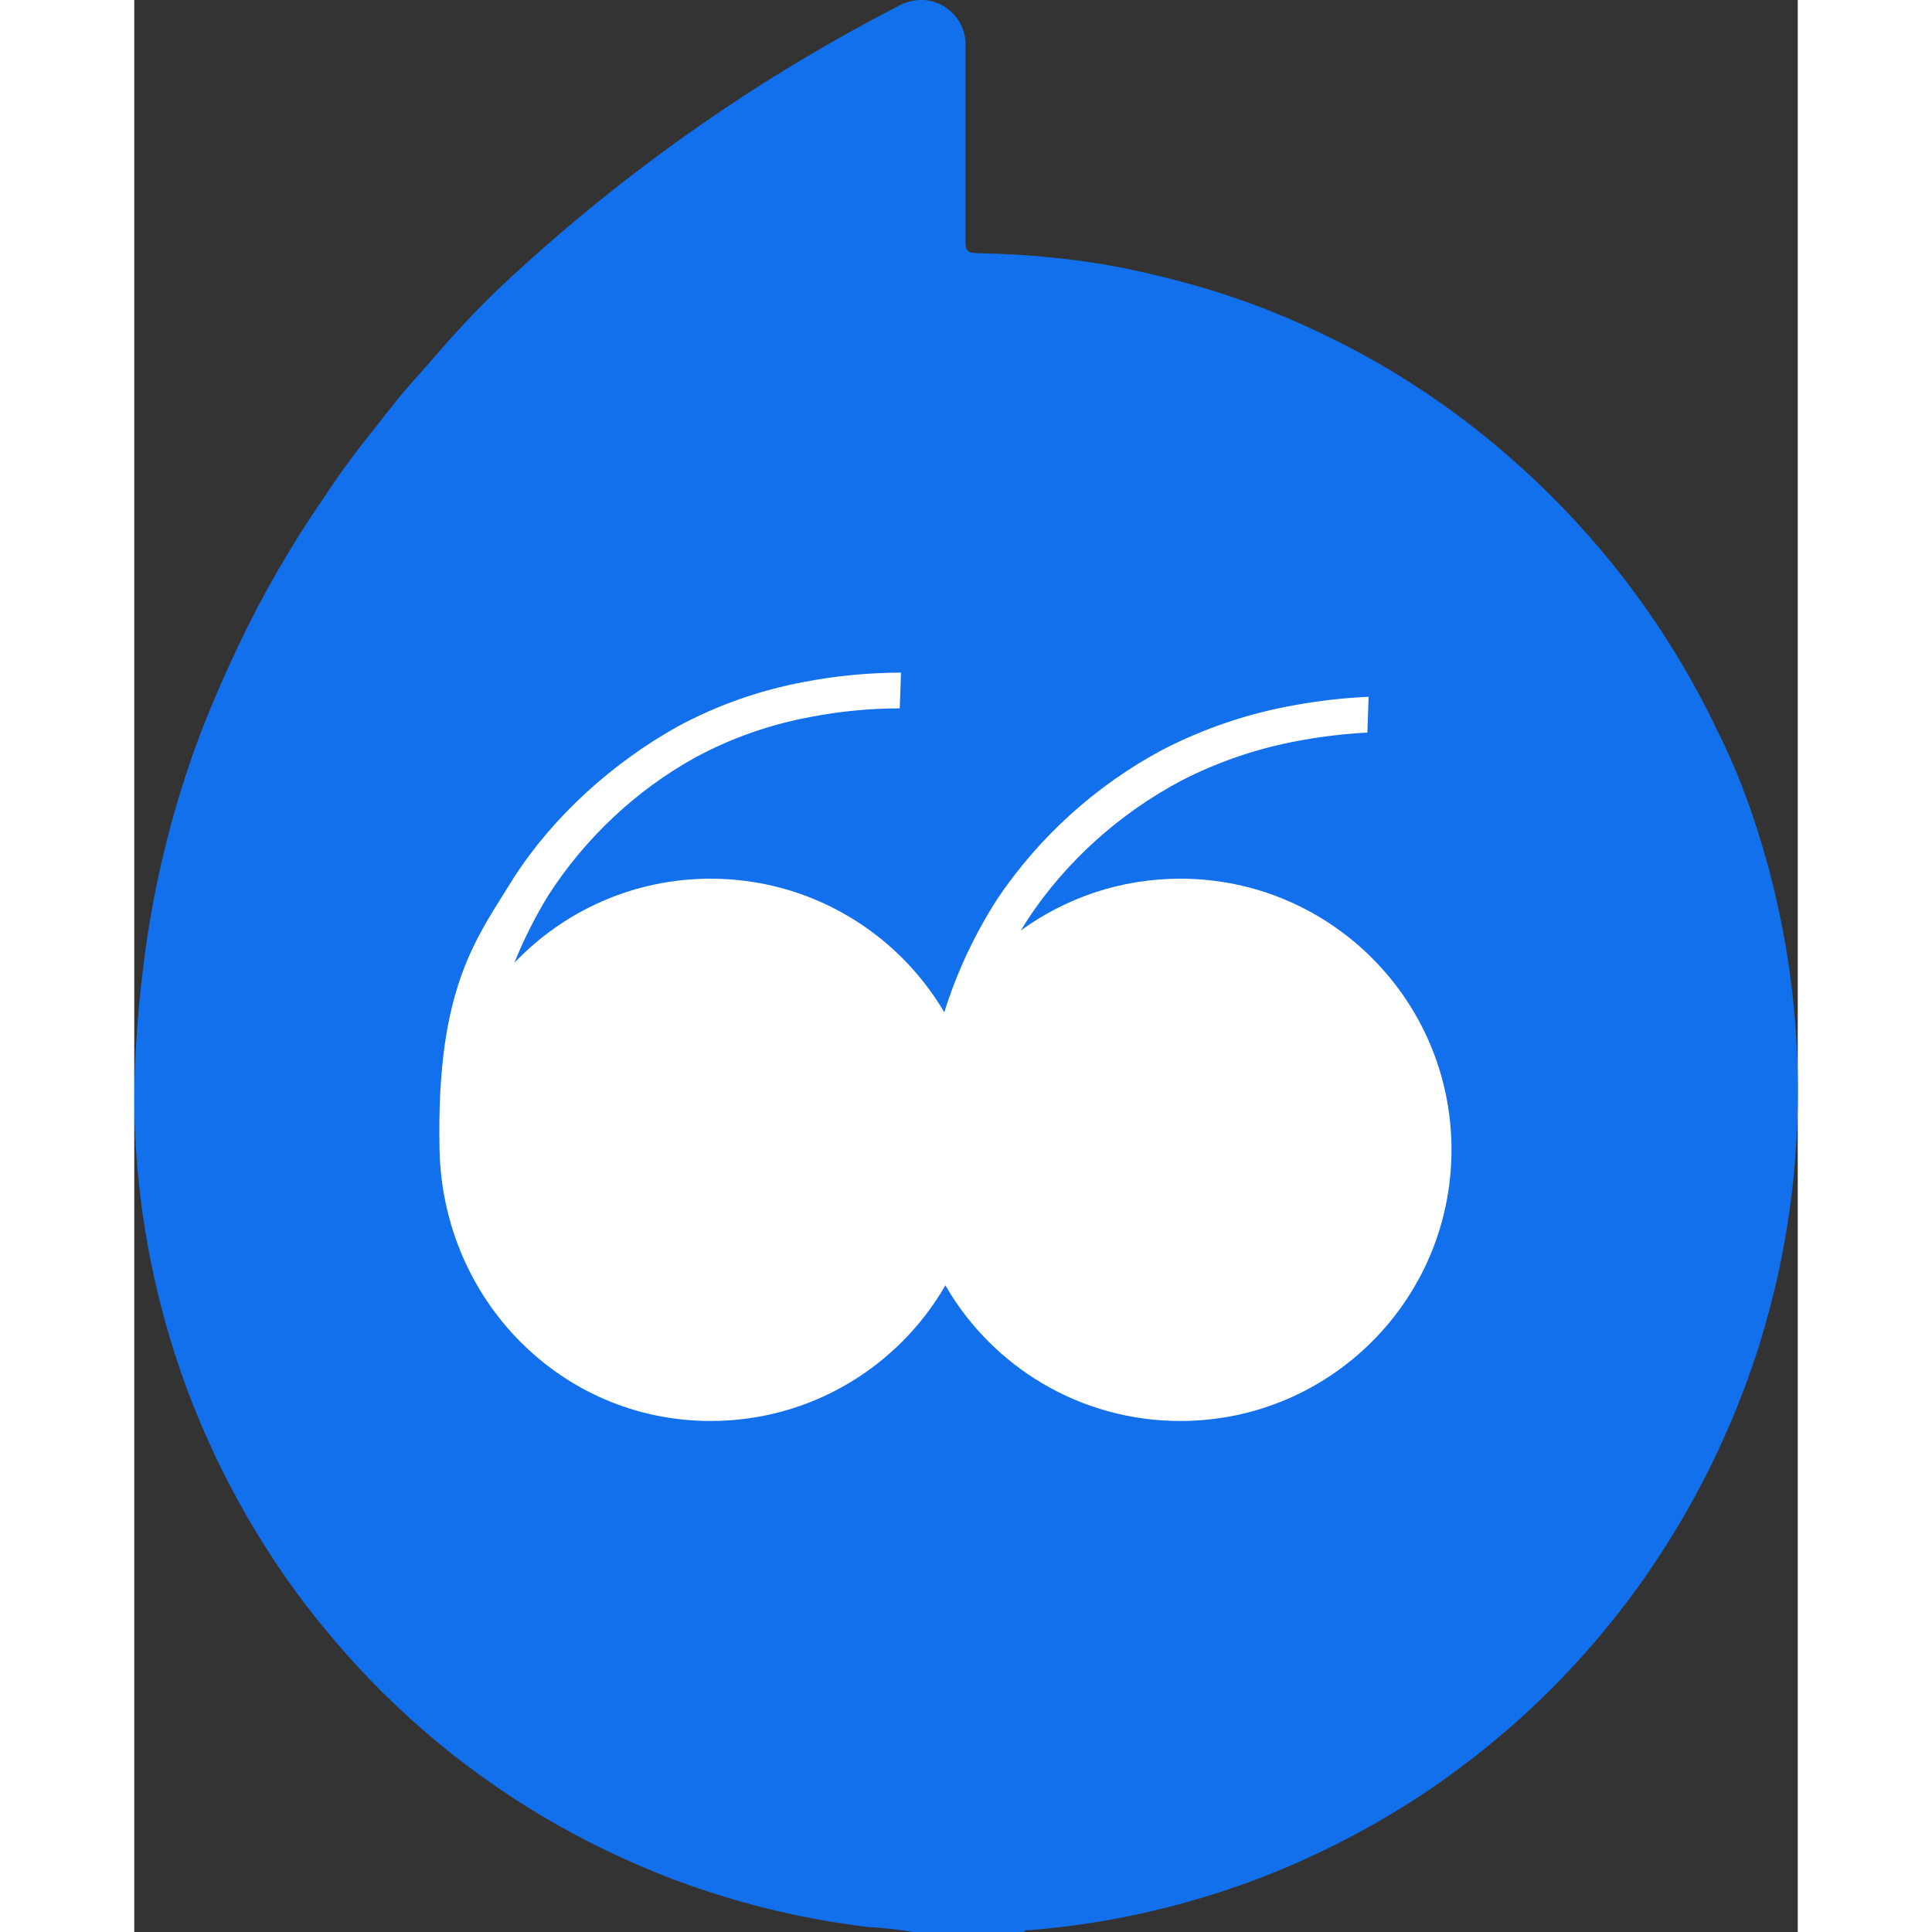
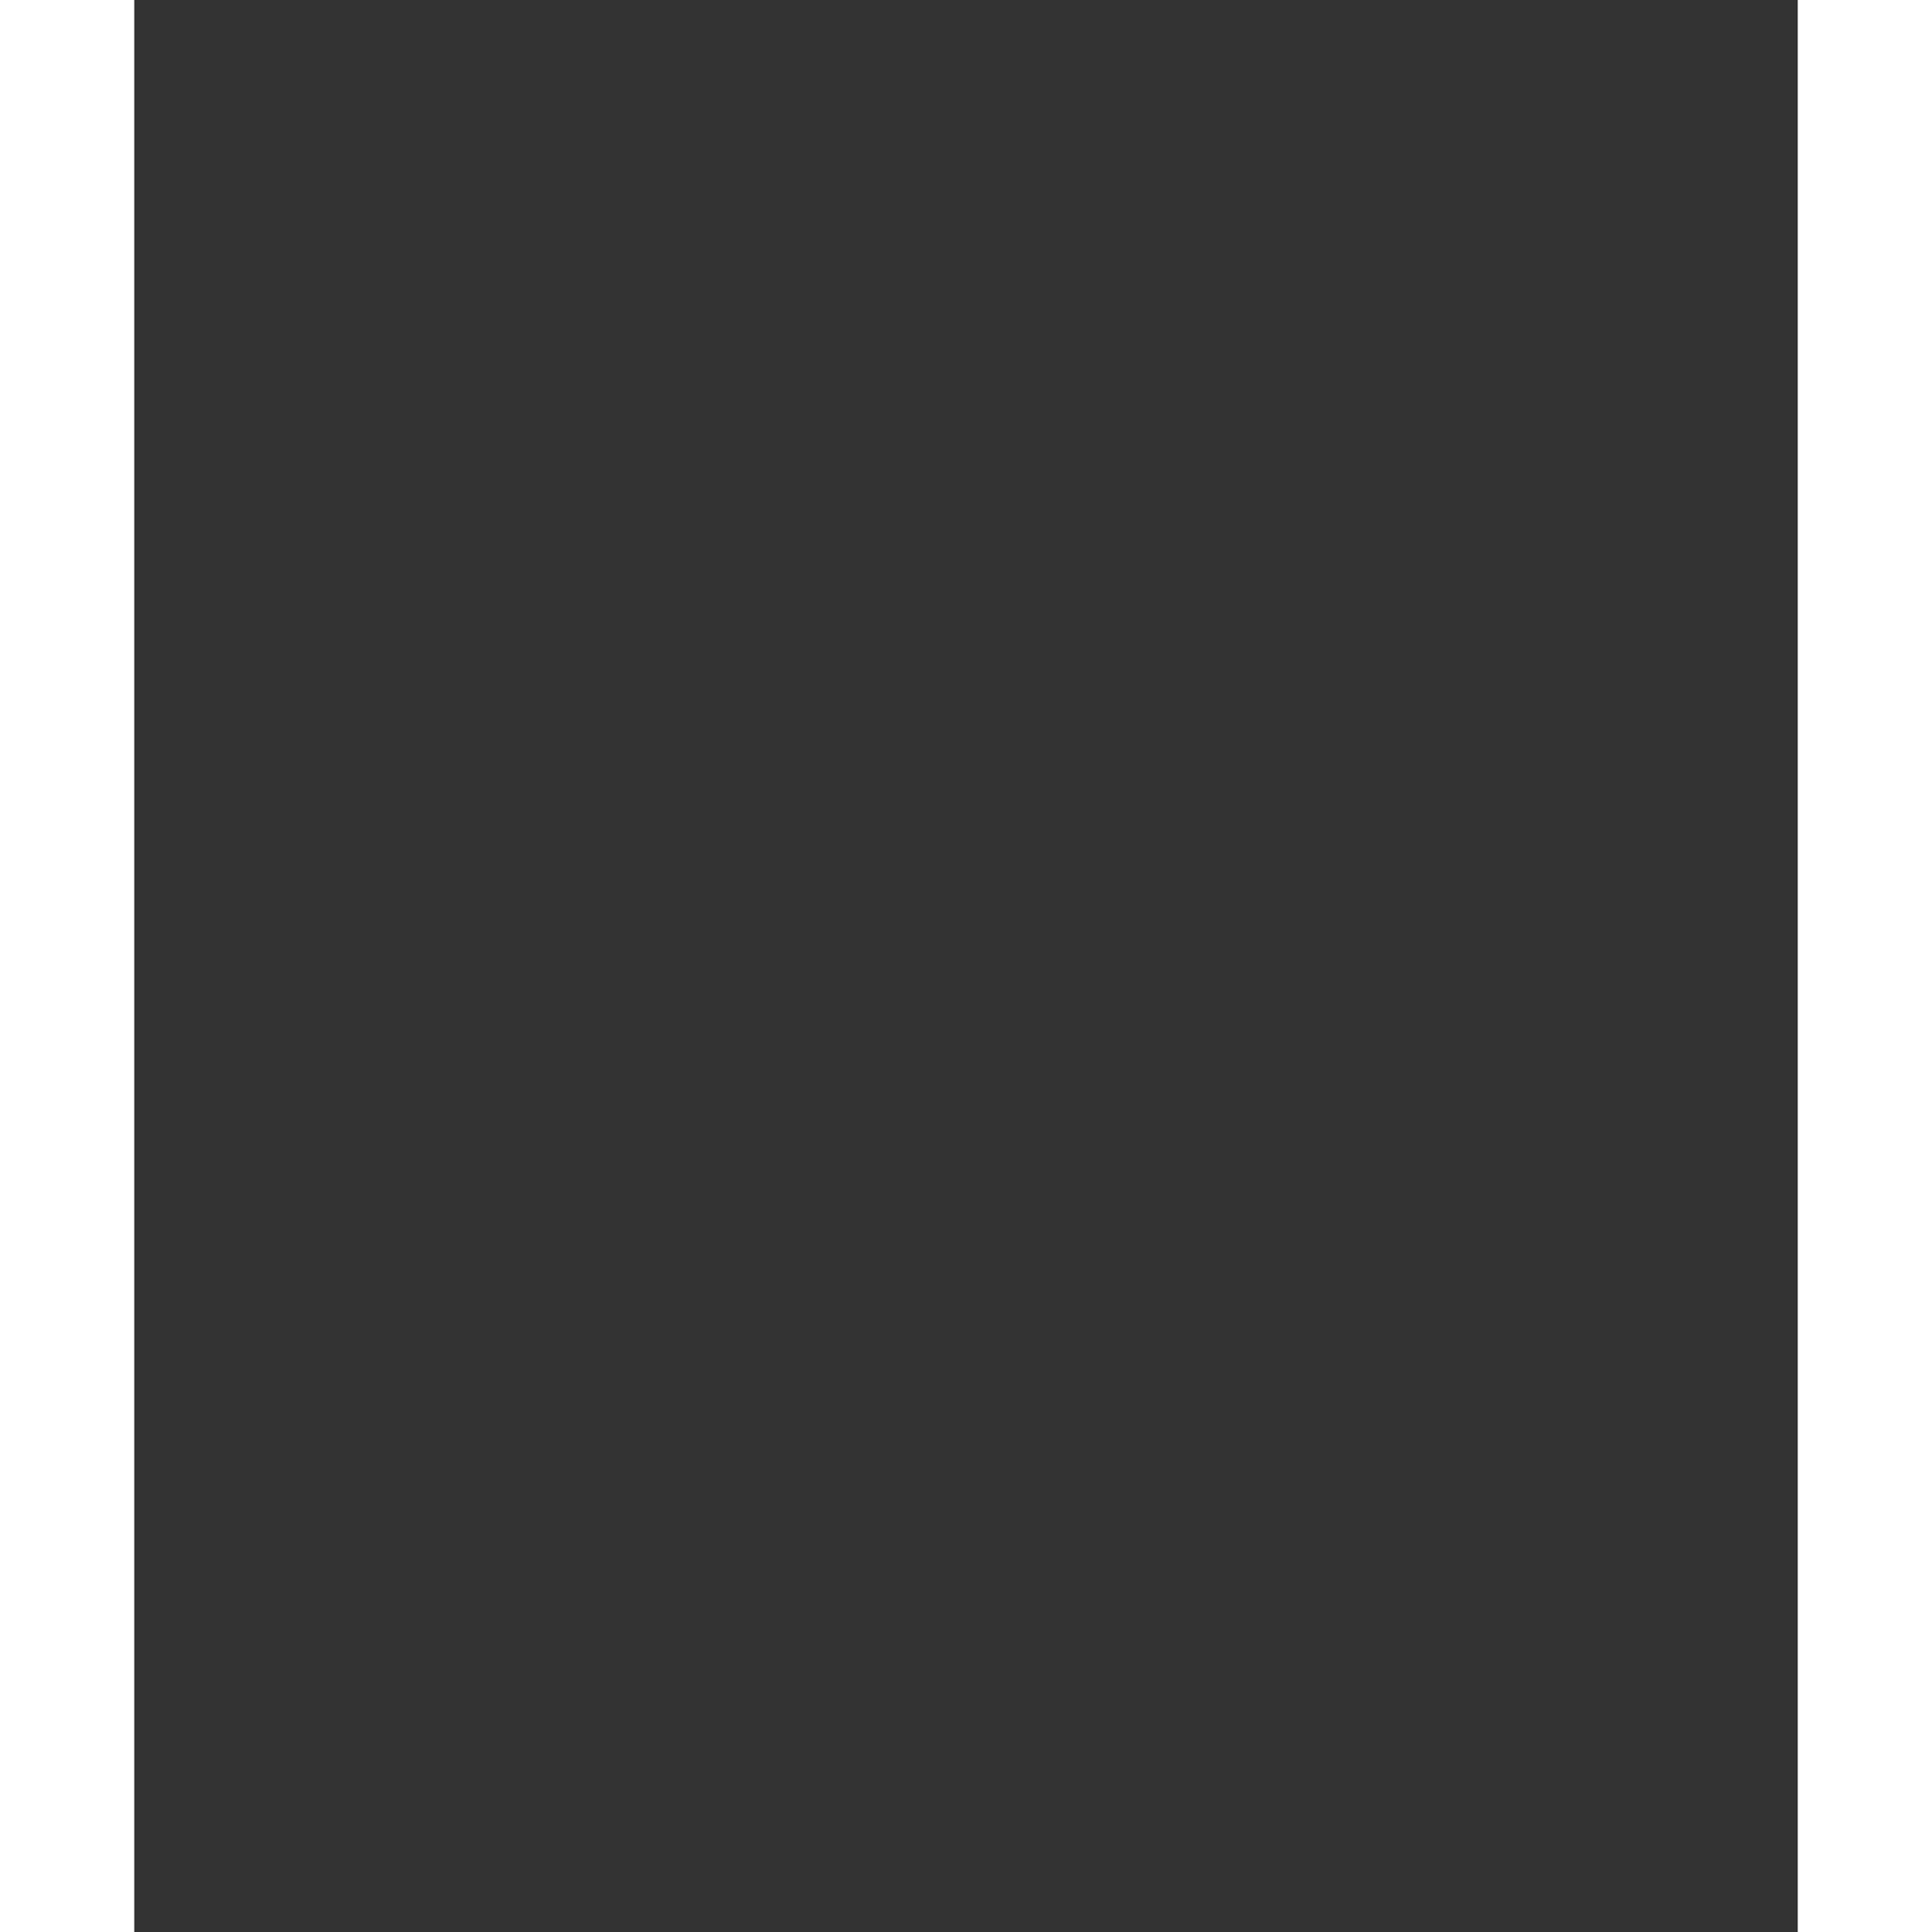
<svg xmlns="http://www.w3.org/2000/svg" width="100px" height="100px" version="1.1" viewBox="0 0 121.81 141.47" xml:space="preserve">
  <rect x="0" y="0" width="121.81" height="141.47" fill="#333333" stroke="none" />
-   <path d="m56.07 0.38c-10 5.14-19.27 11.56-27.6 19.11-1.92 1.72-3.74 3.54-5.45 5.46l-2.24 2.56c-1.15 1.25-2.17 2.56-3.26 3.97-1.27 1.56-2.46 3.18-3.57 4.87-2.4 3.46-4.51 7.11-6.32 10.92-0.99 2.07-1.91 4.2-2.75 6.35-2.13 5.64-3.56 11.51-4.26 17.5-0.2 1.67-0.36 3.33-0.46 5-0.3 4.27-0.15 8.56 0.46 12.8 0.22 1.54 0.5 3.07 0.83 4.58 0.33 1.52 0.73 3.02 1.17 4.51 0.45 1.49 0.95 2.96 1.51 4.41s1.18 2.88 1.84 4.28c0.67 1.4 1.39 2.78 2.16 4.13s1.6 2.67 2.46 3.95c0.87 1.29 1.79 2.54 2.76 3.75s1.98 2.39 3.03 3.53c1.21 1.31 2.48 2.56 3.8 3.76s2.69 2.34 4.12 3.41c1.42 1.08 2.89 2.09 4.4 3.04s3.06 1.82 4.65 2.63 3.21 1.55 4.86 2.22 3.33 1.26 5.04 1.78 3.43 0.96 5.17 1.33 3.5 0.65 5.27 0.87c1.14 0.06 2.29 0.19 3.42 0.38h8.06c0-0.2 0.28-0.13 0.43-0.15 2.08-0.17 4.14-0.44 6.19-0.82 0.82-0.15 1.64-0.32 2.46-0.51s1.63-0.39 2.44-0.61c0.8-0.22 1.61-0.46 2.41-0.71s1.59-0.53 2.38-0.81 1.57-0.59 2.35-0.91 1.54-0.66 2.3-1.01 1.52-0.72 2.26-1.1 1.49-0.78 2.22-1.19 1.45-0.84 2.17-1.28 1.42-0.9 2.11-1.37 1.38-0.96 2.05-1.46 1.34-1.01 1.99-1.54 1.3-1.07 1.93-1.62 1.25-1.12 1.86-1.7 1.21-1.17 1.79-1.78 1.15-1.22 1.71-1.85 1.11-1.27 1.64-1.92 1.05-1.31 1.56-1.99 1-1.35 1.47-2.05 0.94-1.39 1.39-2.11 0.88-1.43 1.3-2.16 0.82-1.47 1.21-2.21 0.76-1.5 1.12-2.26 0.7-1.53 1.03-2.3 0.64-1.56 0.94-2.35 0.57-1.58 0.84-2.38 0.51-1.61 0.74-2.42 0.44-1.63 0.64-2.44 0.38-1.64 0.54-2.47 0.31-1.65 0.44-2.49 0.24-1.67 0.34-2.51 0.17-1.68 0.23-2.51c0.67-9.11-0.64-18.25-3.87-26.79-0.55-1.43-1.17-2.83-1.86-4.2l-0.51-1.05c-3.21-6.43-7.53-12.25-12.74-17.19-1.37-1.3-2.79-2.54-4.27-3.71s-3.01-2.27-4.6-3.3-3.21-1.98-4.89-2.85-3.38-1.67-5.12-2.38c-1.74-0.72-3.52-1.35-5.33-1.89s-3.63-1-5.48-1.39-3.71-0.67-5.58-0.86c-1.87-0.2-3.75-0.31-5.64-0.34-0.71 0-0.92-0.18-0.89-0.92v-14.47c-0.01-0.14-0.02-0.28-0.04-0.41s-0.06-0.27-0.09-0.4c-0.04-0.13-0.09-0.26-0.14-0.39-0.11-0.25-0.25-0.49-0.43-0.71-0.08-0.11-0.18-0.21-0.28-0.31s-0.2-0.19-0.31-0.27-0.22-0.16-0.34-0.23-0.24-0.13-0.37-0.18-0.26-0.1-0.39-0.14-0.27-0.06-0.4-0.09c-0.7-0.08-1.4 0.04-2.01 0.36z" fill="#1370ec" />
  <g transform="translate(21.895 51.721)">
-     <path d="m74.56 32.47c0 10.97-8.89 19.86-19.86 19.86-7.35 0-13.77-3.99-17.2-9.93-3.43 5.94-9.84 9.93-17.19 9.93-10.96 0-19.62-8.89-19.85-19.86-0.25-11.92 2.69-15.46 5.45-19.94 2.92-4.53 7.27-8.42 11.98-11.05 2.91-1.57 6.04-2.67 9.29-3.27 2.33-0.45 4.7-0.67 7.07-0.68l-0.09 2.62c-2.18 0-4.35 0.21-6.49 0.62-2.99 0.55-5.86 1.55-8.53 3-4.32 2.4-8.02 5.89-10.71 10.06-0.96 1.57-1.8 3.23-2.49 4.95 3.61-3.79 8.72-6.16 14.37-6.16 7.29 0 13.66 3.93 17.11 9.78 0.91-2.91 2.22-5.71 3.88-8.29 3.04-4.53 7.21-8.32 12.1-10.93 3.05-1.57 6.29-2.67 9.69-3.27 1.78-0.32 3.59-0.53 5.4-0.61l-0.09 2.62c-1.61 0.09-3.22 0.27-4.81 0.56-3.11 0.55-6.09 1.55-8.87 2.99-4.5 2.4-8.35 5.87-11.13 10.04-0.19 0.3-0.38 0.6-0.56 0.9 3.27-2.38 7.31-3.79 11.67-3.79 10.97 0 19.86 8.89 19.86 19.85z" fill="#fff" />
-   </g>
+     </g>
  <path d="m18.98 77.7" fill="#fff" />
</svg>